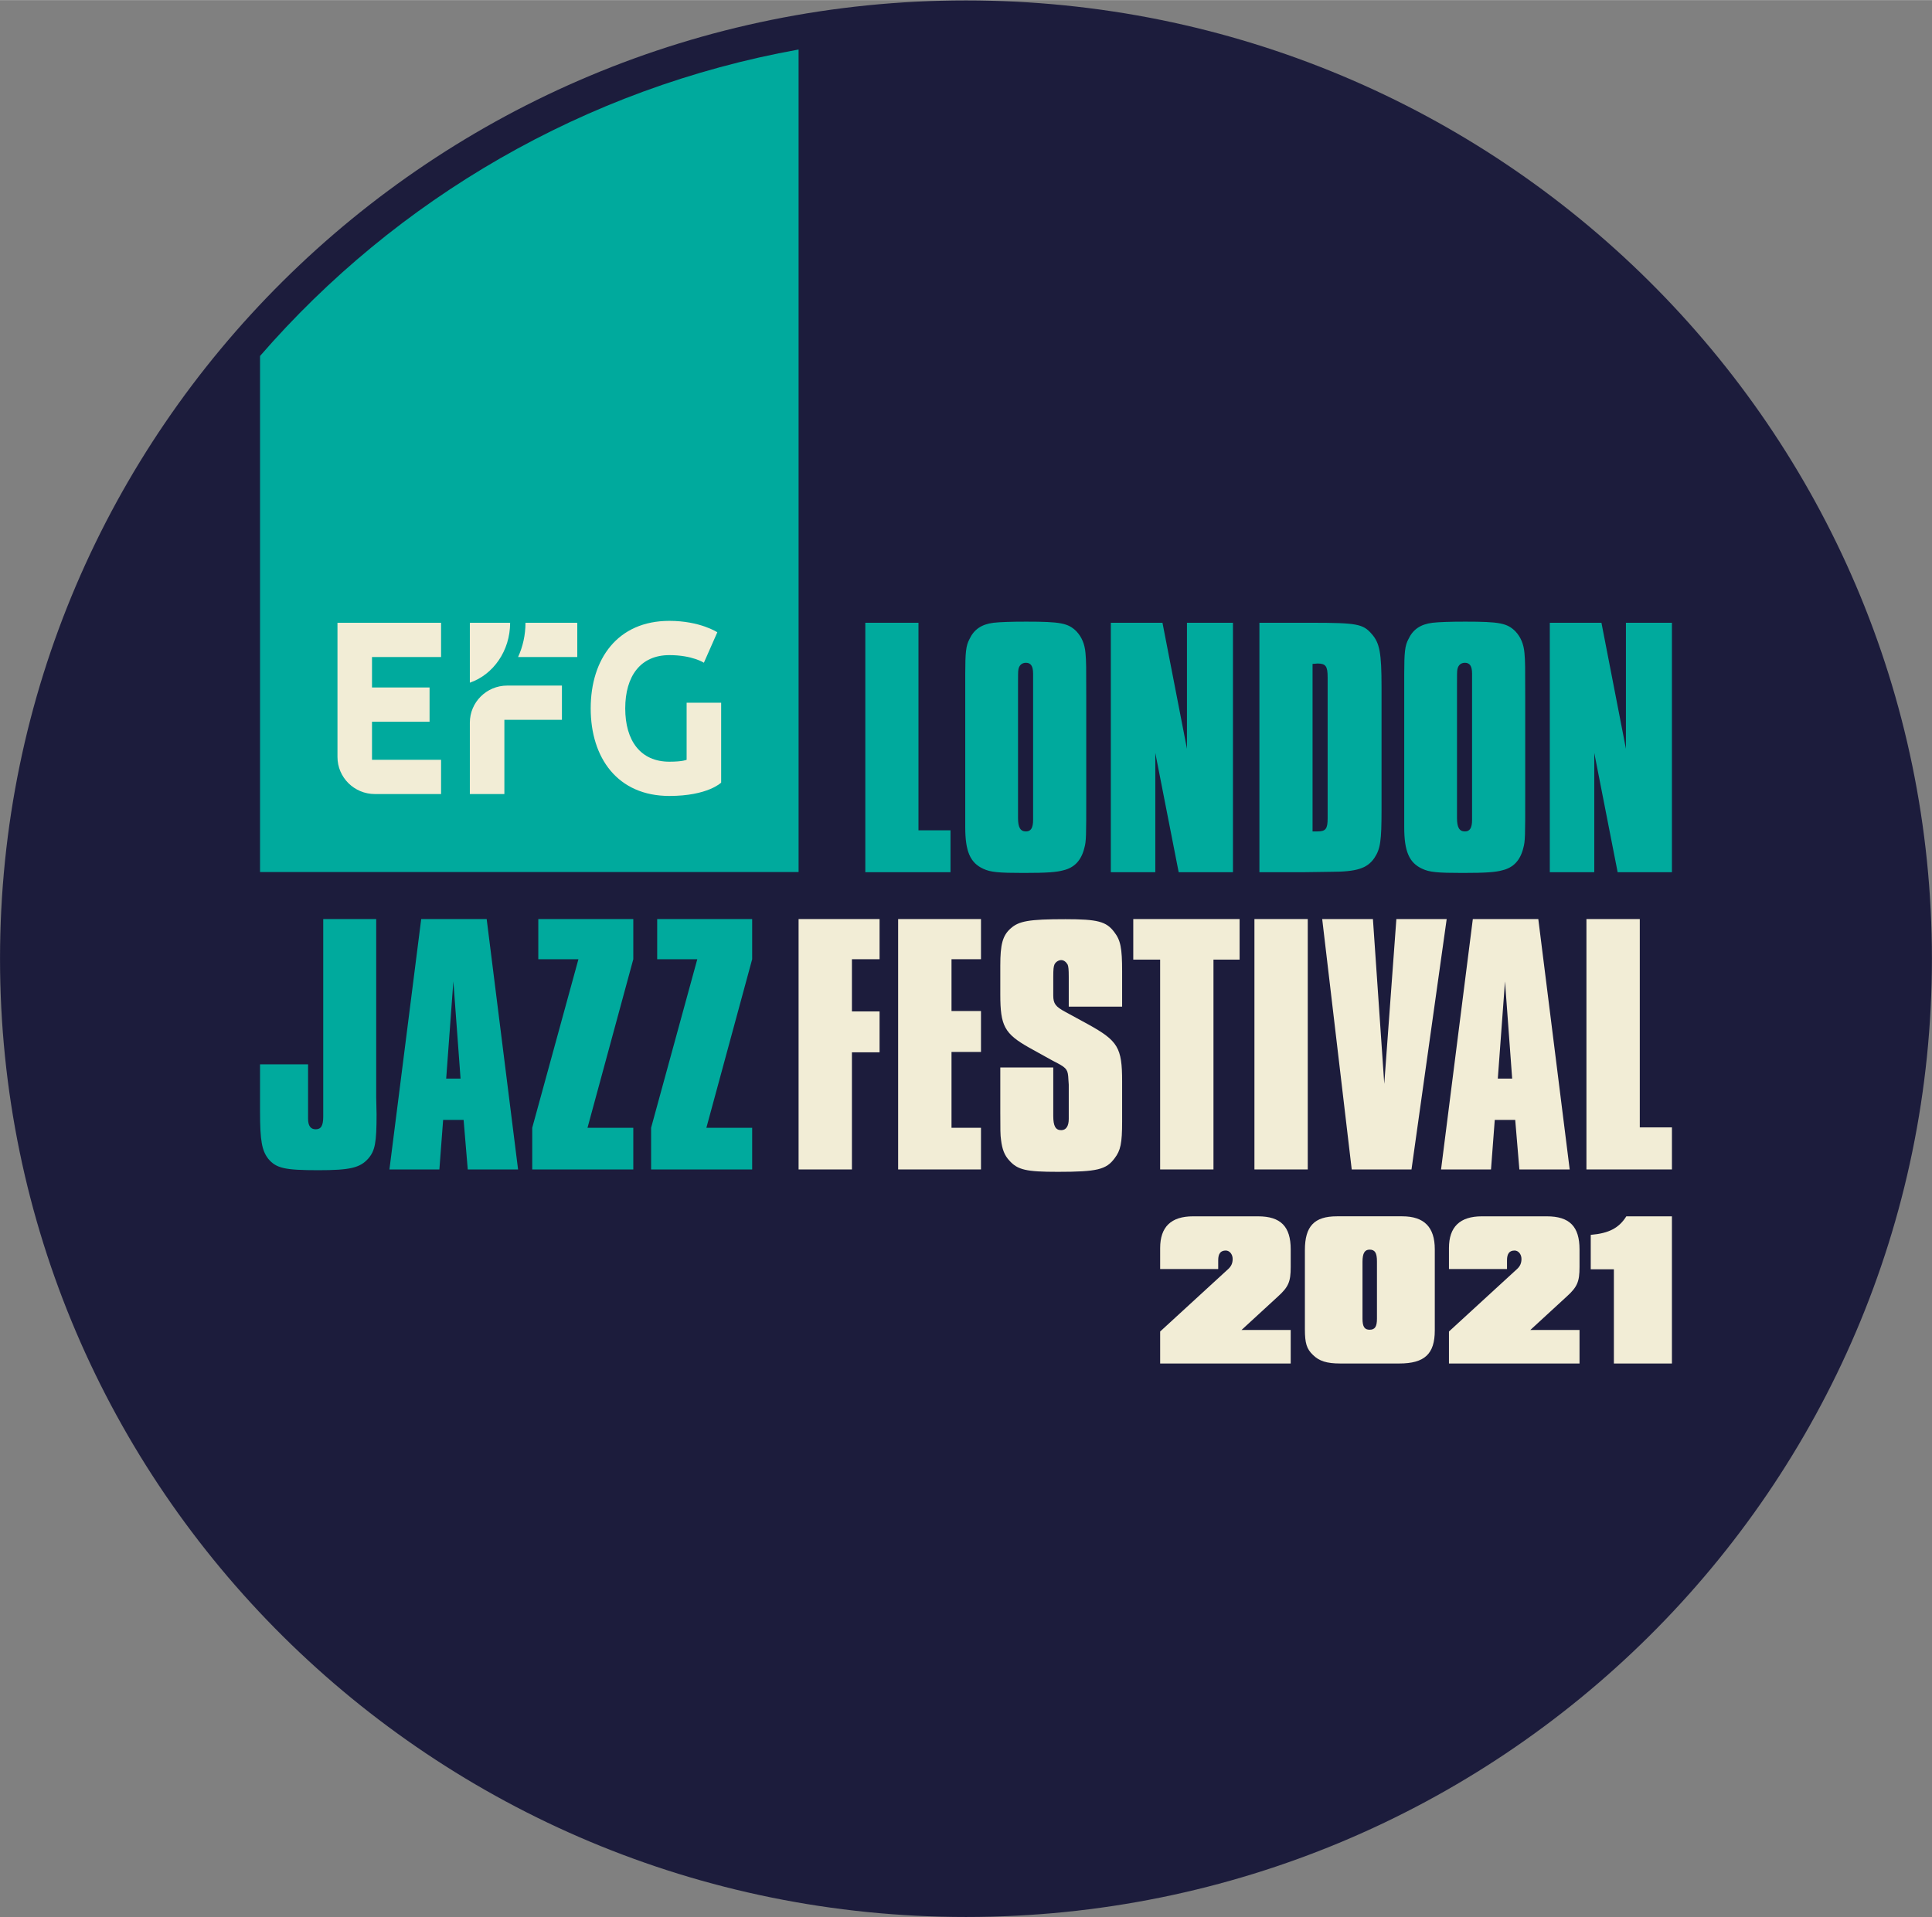
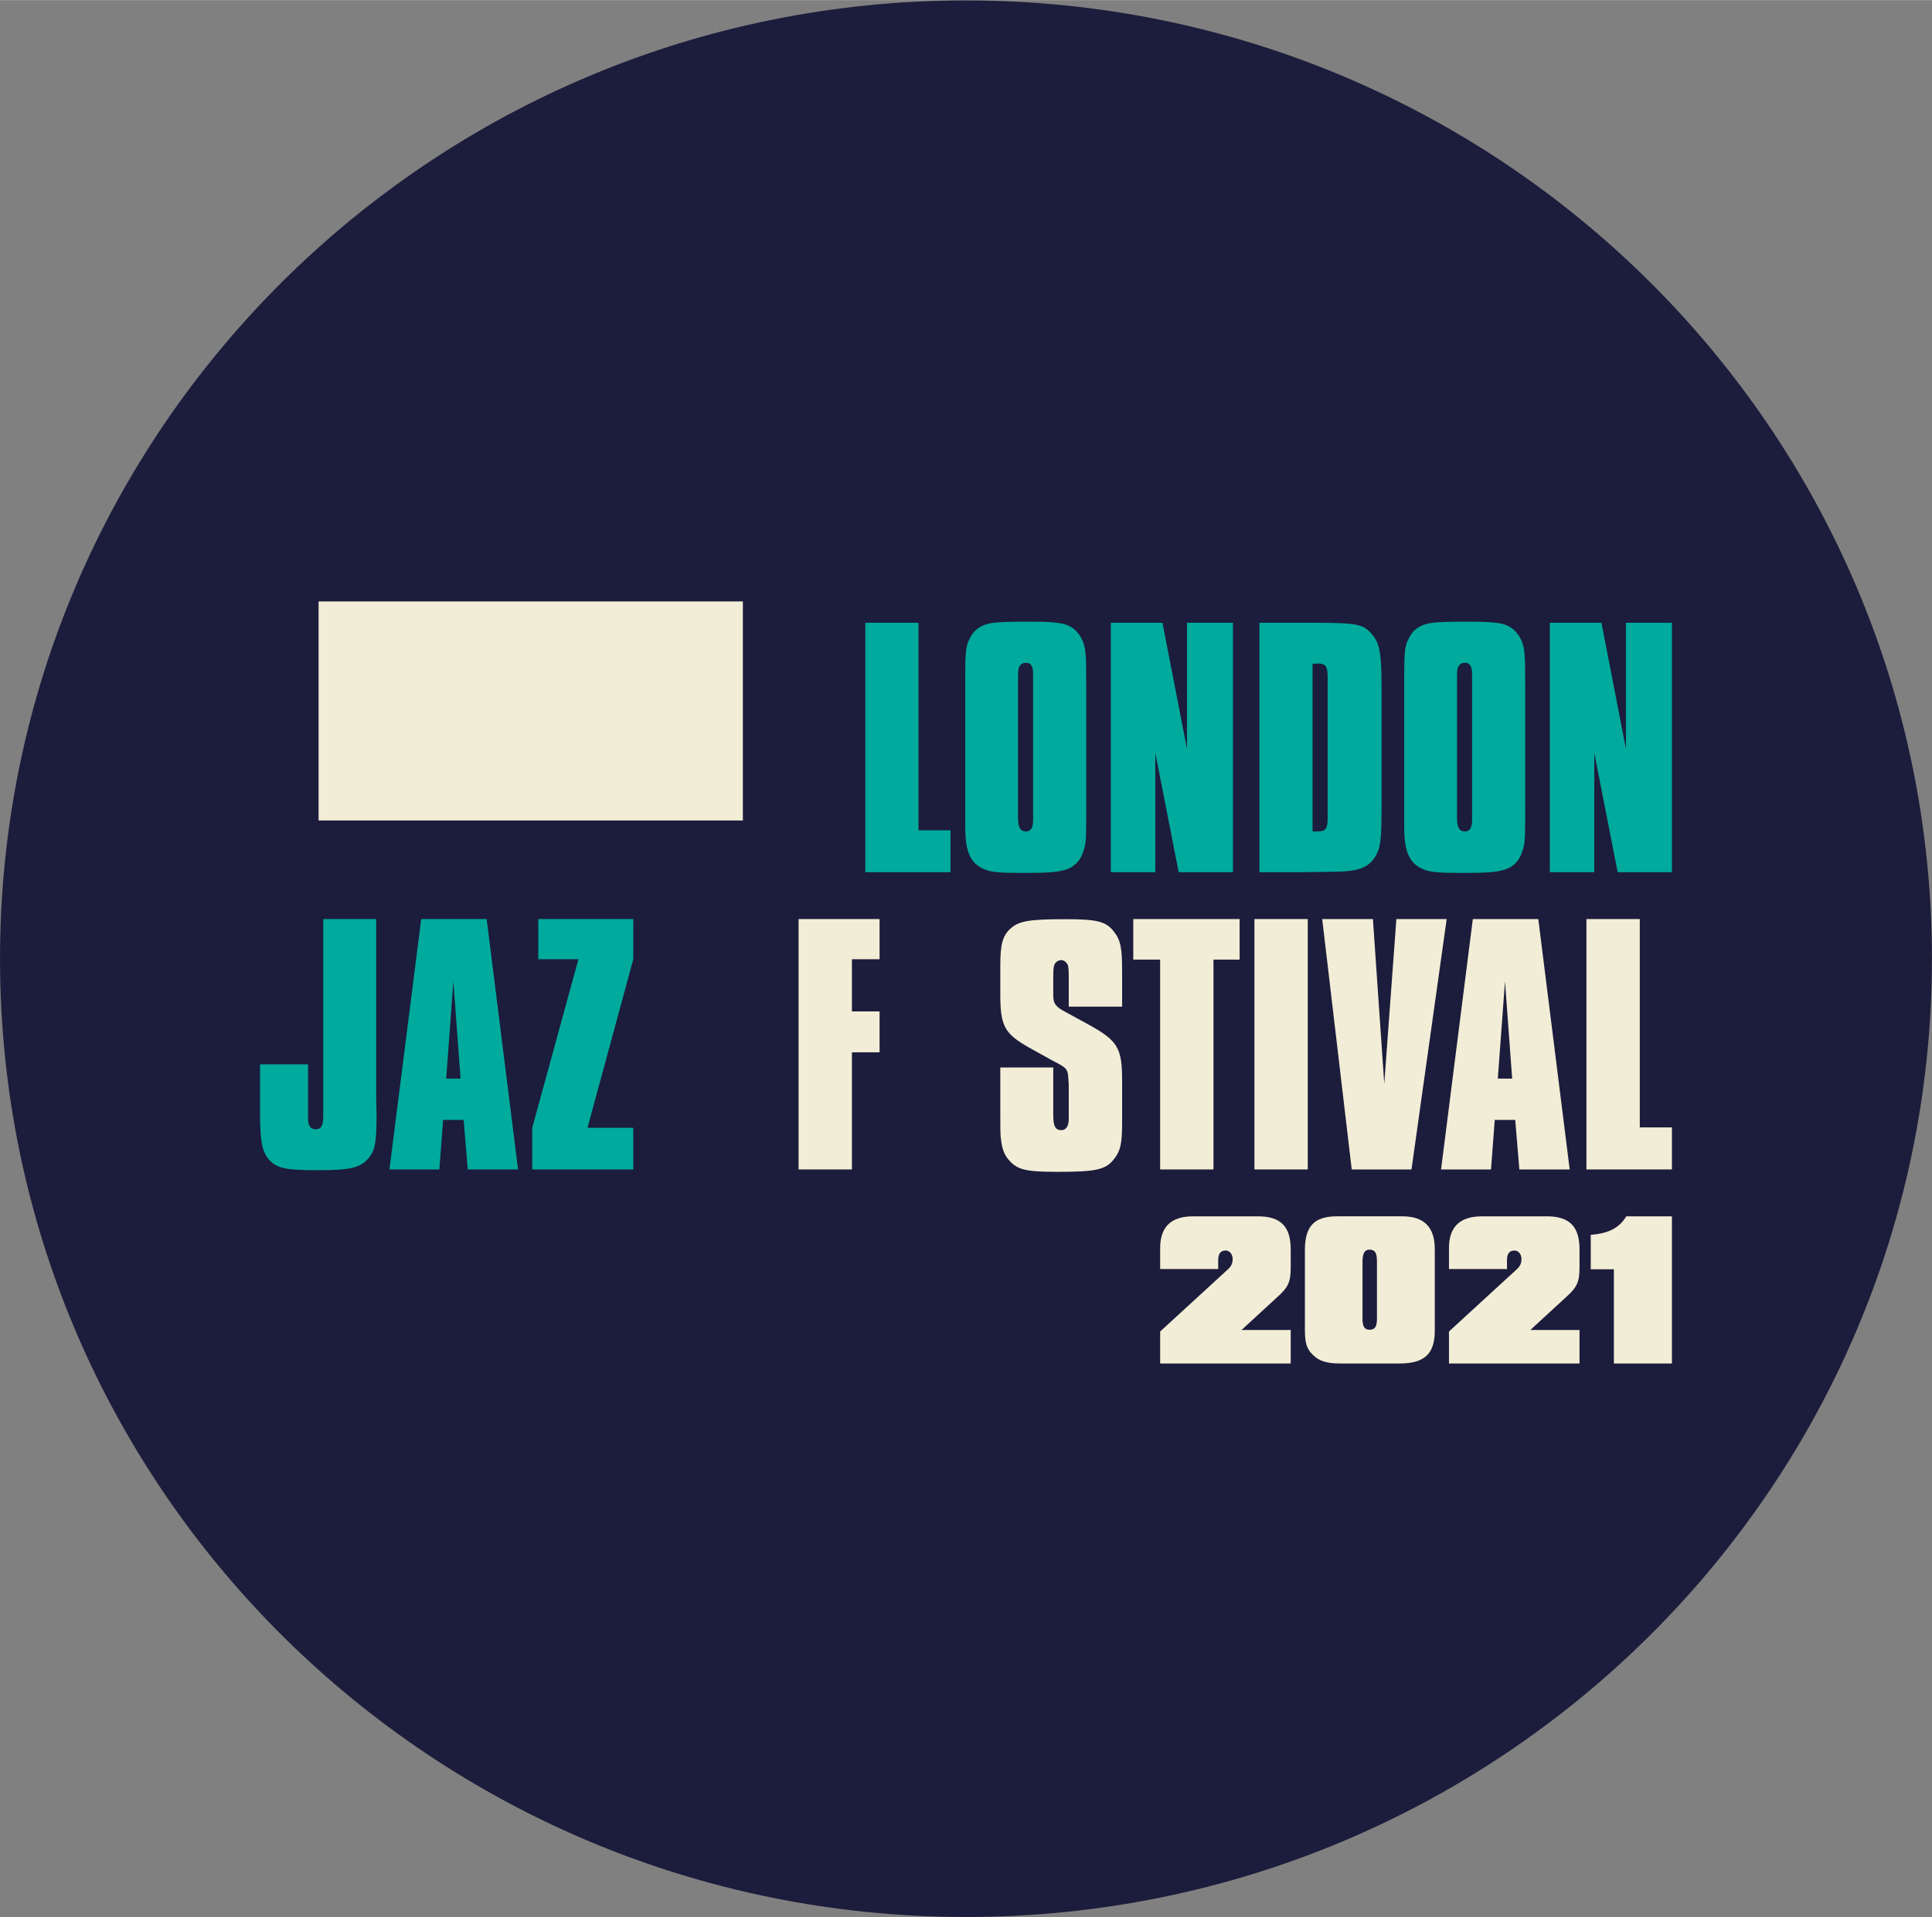
<svg xmlns="http://www.w3.org/2000/svg" version="1.2" baseProfile="tiny-ps" viewBox="0 0 4736 4700" width="1200" height="1191">
  <rect x="0" y="0" width="4736" height="4700" fill="#808080" stroke="none" />
  <title>Untitled-svg</title>
  <style>
		tspan { white-space:pre }
		.shp0 { fill: #1c1c3c } 
		.shp1 { fill: #00aa9d } 
		.shp2 { fill: #f2edd6 } 
	</style>
  <g id="Layer">
    <g id="Layer">
      <path id="Layer" class="shp0" d="M4735.81 2350.27C4735.81 3647.86 3675.68 4699.72 2367.95 4699.72C1060.2 4699.72 0.07 3647.86 0.07 2350.27C0.07 1052.68 1060.2 0.8 2367.95 0.8C3675.68 0.8 4735.81 1052.68 4735.81 2350.27Z" />
    </g>
    <g id="Layer">
      <path id="Layer" class="shp1" d="M922.2 2690.24L923.1 2731.63C923.1 2801.61 919.41 2820.93 902.71 2840.29C882.32 2863.28 857.23 2868.81 780.28 2868.81C698.63 2868.81 677.33 2864.19 657.86 2841.18C642.05 2820.93 637.44 2796.99 637.44 2725.19L637.44 2609.22L755.19 2609.22L755.19 2742.71C755.19 2760.19 761.68 2768.47 773.77 2768.47C786.77 2768.47 792.37 2760.19 792.37 2737.18L792.37 2253.06L922.2 2253.06L922.2 2690.24Z" />
    </g>
    <g id="Layer">
      <path id="Layer" fill-rule="evenodd" class="shp1" d="M1269.98 2866.96L1146.64 2866.96L1136.46 2745.49L1086.27 2745.49L1077.08 2866.96L954.63 2866.96L1032.52 2253.06L1193.01 2253.06L1269.98 2866.96ZM1111.37 2405.82L1093.75 2644.25L1128.98 2644.25L1111.37 2405.82Z" />
    </g>
    <g id="Layer">
      <path id="Layer" class="shp1" d="M1552.43 2351.53L1440.18 2764.81L1552.43 2764.81L1552.43 2866.94L1304.68 2866.94L1304.68 2764.81L1417.92 2351.53L1319.57 2351.53L1319.57 2253.06L1552.43 2253.06L1552.43 2351.53Z" />
    </g>
    <g id="Layer">
-       <path id="Layer" class="shp1" d="M1843.82 2351.53L1731.57 2764.81L1843.82 2764.81L1843.82 2866.94L1596.07 2866.94L1596.07 2764.81L1709.3 2351.53L1610.98 2351.53L1610.98 2253.06L1843.82 2253.06L1843.82 2351.53Z" />
-     </g>
+       </g>
    <g id="Layer">
      <path id="Layer" class="shp2" d="M2088.37 2866.96L1957.62 2866.96L1957.62 2253.06L2156.12 2253.06L2156.12 2351.55L2088.37 2351.55L2088.37 2479.49L2156.12 2479.49L2156.12 2579.78L2088.37 2579.78L2088.37 2866.96Z" />
    </g>
    <g id="Layer">
-       <path id="Layer" class="shp2" d="M2332.47 2764.81L2404.74 2764.81L2404.74 2866.94L2201.65 2866.94L2201.65 2253.06L2404.74 2253.06L2404.74 2351.53L2332.47 2351.53L2332.47 2478.55L2404.74 2478.55L2404.74 2578.87L2332.47 2578.87L2332.47 2764.81Z" />
-     </g>
+       </g>
    <g id="Layer">
      <path id="Layer" class="shp2" d="M2619.89 2467.83L2619.89 2395.12C2619.89 2375.78 2619 2369.34 2617.19 2364.76C2613.49 2358.32 2607.9 2353.68 2601.38 2353.68C2594.89 2353.68 2587.49 2358.32 2584.71 2364.76C2582.81 2370.27 2581.91 2374.87 2581.91 2395.12L2581.91 2440.23C2581.91 2460.46 2587.49 2467.83 2611.59 2480.73L2667.25 2511.07C2740.53 2551.6 2750.71 2568.14 2750.71 2651L2750.71 2749.49C2750.71 2802.85 2747.02 2820.33 2732.21 2839.67C2711.75 2867.3 2689.52 2872.81 2593.01 2872.81C2516.04 2872.81 2494.74 2868.19 2474.26 2845.18C2462.26 2832.3 2456.69 2817.55 2453.89 2794.55C2452.08 2782.6 2452.08 2768.83 2452.08 2727.37L2452.08 2616.95L2581.91 2616.95L2581.91 2735.65C2581.91 2760.48 2587.49 2770.65 2601.38 2770.65C2613.49 2770.65 2619.89 2760.48 2619.89 2743.05L2619.89 2659.28L2619 2646.4C2618.08 2623.39 2615.28 2618.78 2593.01 2606.81C2584.71 2602.21 2578.22 2599.43 2577.3 2598.54L2522.53 2568.14C2462.26 2534.1 2452.08 2514.78 2452.08 2438.38L2452.08 2366.61C2452.08 2315.97 2457.58 2293.86 2477.05 2276.4C2497.47 2257.94 2521.64 2253.39 2611.59 2253.39C2690.44 2253.39 2711.75 2258.9 2731.22 2284.68C2747.02 2304.91 2750.71 2324.24 2750.71 2381.31L2750.71 2467.83L2619.89 2467.83Z" />
    </g>
    <g id="Layer">
      <path id="Layer" class="shp2" d="M2974.63 2866.96L2843.9 2866.96L2843.9 2352.48L2778.03 2352.48L2778.03 2253.06L3038.69 2253.06L3038.69 2352.48L2974.63 2352.48L2974.63 2866.96Z" />
    </g>
    <g id="Layer">
      <path id="Layer" class="shp2" d="M3205.77 2253.03L3075.04 2253.03L3075.04 2866.94L3205.77 2866.94L3205.77 2253.03Z" />
    </g>
    <g id="Layer">
      <path id="Layer" class="shp2" d="M3460.07 2866.96L3313.54 2866.96L3241.18 2253.06L3365.51 2253.06L3393.31 2657.13L3422.98 2253.06L3546.33 2253.06L3460.07 2866.96Z" />
    </g>
    <g id="Layer">
      <path id="Layer" fill-rule="evenodd" class="shp2" d="M3847.86 2866.96L3724.51 2866.96L3714.33 2745.49L3664.17 2745.49L3654.97 2866.96L3532.52 2866.96L3610.41 2253.06L3770.91 2253.06L3847.86 2866.96ZM3689.26 2405.82L3671.65 2644.25L3706.85 2644.25L3689.26 2405.82Z" />
    </g>
    <g id="Layer">
      <path id="Layer" class="shp2" d="M4019.68 2763.85L4098.49 2763.85L4098.49 2866.94L3888.89 2866.94L3888.89 2253.06L4019.68 2253.06L4019.68 2763.85Z" />
    </g>
    <g id="Layer">
      <path id="Layer" class="shp1" d="M2251.49 2035.46L2330.02 2035.46L2330.02 2138.16L2121.19 2138.16L2121.19 1526.64L2251.49 1526.64L2251.49 2035.46Z" />
    </g>
    <g id="Layer">
      <path id="Layer" fill-rule="evenodd" class="shp1" d="M2662.76 1953.88C2662.76 2050.14 2662.76 2062.04 2658.17 2078.54C2650.76 2108.8 2634.14 2127.12 2606.41 2133.56C2589.76 2138.16 2566.68 2139.98 2509.39 2139.98C2447.47 2139.98 2428.11 2138.16 2410.54 2129.88C2378.18 2115.22 2366.16 2086.77 2366.16 2028.11L2366.16 1651.3C2366.16 1599.05 2368.02 1582.55 2376.35 1566.99C2387.42 1543.14 2405.91 1530.3 2435.47 1526.64C2451.18 1524.82 2478.91 1523.89 2515.86 1523.89C2599.94 1523.89 2618.4 1527.53 2638.75 1547.71C2651.7 1561.46 2659.07 1578.91 2660.9 1600.87C2662.76 1621.06 2662.76 1633.92 2662.76 1708.15L2662.76 1953.88ZM2495.54 1677.9L2495.54 2005.19C2495.54 2028.11 2501.07 2038.21 2514.92 2038.21C2526.96 2038.21 2532.49 2029.97 2532.49 2009.79L2532.49 1651.3C2532.49 1632.98 2526.96 1624.72 2514.92 1624.72C2505.7 1624.72 2498.29 1630.21 2496.46 1641.22C2495.54 1644.88 2495.54 1658.65 2495.54 1677.9Z" />
    </g>
    <g id="Layer">
      <path id="Layer" class="shp1" d="M3022.4 2138.15L2889.33 2138.15L2832.04 1845.68L2832.04 2138.15L2723.03 2138.15L2723.03 1526.63L2849.63 1526.63L2909.65 1835.57L2909.65 1526.63L3022.4 1526.63L3022.4 2138.15Z" />
    </g>
    <g id="Layer">
      <path id="Layer" fill-rule="evenodd" class="shp1" d="M3213.84 1526.64C3325.63 1526.64 3341.31 1529.37 3362.57 1554.15C3381.98 1576.11 3386.63 1599.96 3386.63 1684.32L3386.63 1985.96C3386.63 2061.15 3383.83 2081.31 3369.04 2103.32C3351.52 2128.94 3325.63 2137.23 3261.87 2137.23L3196.27 2138.16L3087.26 2138.16L3087.26 1526.64L3213.84 1526.64ZM3229.53 2038.21C3249.89 2038.21 3254.5 2031.79 3254.5 2006.12L3254.5 1660.47C3254.5 1632.96 3249.89 1626.54 3229.53 1626.54C3226.78 1626.54 3222.17 1627.48 3217.53 1627.48L3217.53 2038.21L3229.53 2038.21Z" />
    </g>
    <g id="Layer">
      <path id="Layer" fill-rule="evenodd" class="shp1" d="M3738.82 1953.88C3738.82 2050.14 3738.82 2062.04 3734.24 2078.54C3726.83 2108.8 3710.2 2127.12 3682.47 2133.56C3665.84 2138.16 3642.75 2139.98 3585.46 2139.98C3523.53 2139.98 3504.17 2138.16 3486.61 2129.88C3454.24 2115.22 3442.25 2086.77 3442.25 2028.11L3442.25 1651.3C3442.25 1599.05 3444.08 1582.55 3452.41 1566.99C3463.49 1543.14 3481.97 1530.3 3511.54 1526.64C3527.25 1524.82 3554.98 1523.89 3591.92 1523.89C3676 1523.89 3694.47 1527.53 3714.81 1547.71C3727.77 1561.46 3735.13 1578.91 3736.99 1600.87C3738.82 1621.06 3738.82 1633.92 3738.82 1708.15L3738.82 1953.88ZM3571.6 1677.9L3571.6 2005.19C3571.6 2028.11 3577.13 2038.21 3590.98 2038.21C3603.02 2038.21 3608.55 2029.97 3608.55 2009.79L3608.55 1651.3C3608.55 1632.98 3603.02 1624.72 3590.98 1624.72C3581.76 1624.72 3574.36 1630.21 3572.52 1641.22C3571.6 1644.88 3571.6 1658.65 3571.6 1677.9Z" />
    </g>
    <g id="Layer">
      <path id="Layer" class="shp1" d="M4098.47 2138.15L3965.4 2138.15L3908.11 1845.68L3908.11 2138.15L3799.1 2138.15L3799.1 1526.63L3925.7 1526.63L3985.72 1835.57L3985.72 1526.63L4098.47 1526.63L4098.47 2138.15Z" />
    </g>
    <g id="Layer">
      <path id="Layer" class="shp2" d="M2843.94 3264.27L3010.75 3111.17C3018.41 3104.16 3021.67 3096.56 3021.67 3086.29C3021.67 3074.94 3014.05 3065.72 3004.79 3065.72C2992.24 3065.72 2986.23 3073.3 2986.23 3089.53L2986.23 3111.17L2843.94 3111.17L2843.94 3059.78C2843.94 3007.83 2870.66 2981.89 2924.63 2981.89L3083.84 2981.89C3139.46 2981.89 3163.98 3006.78 3163.98 3063.01L3163.98 3106.32C3163.98 3142.03 3158.52 3155 3132.9 3178.25L3043.48 3260.47L3163.98 3260.47L3163.98 3342.72L2843.94 3342.72L2843.94 3264.27Z" />
    </g>
    <g id="Layer">
      <path id="Layer" fill-rule="evenodd" class="shp2" d="M3198.75 3064.65C3198.75 3006.24 3221.66 2981.86 3277.26 2981.86L3437.57 2981.86C3490.99 2981.86 3517.16 3008.38 3517.16 3062.47L3517.16 3261.54C3517.16 3319.44 3492.09 3342.72 3429.91 3342.72L3285.42 3342.72C3252.19 3342.72 3233.63 3336.75 3218.38 3321.6C3203.11 3307.01 3198.75 3292.92 3198.75 3258.86L3198.75 3064.65ZM3375.39 3092.23C3375.39 3071.68 3370.49 3063.56 3357.41 3063.56C3345.42 3063.56 3339.96 3072.21 3339.96 3093.33L3339.96 3232.89C3339.96 3252.35 3344.87 3259.93 3357.41 3259.93C3370.49 3259.93 3375.39 3252.35 3375.39 3232.89L3375.39 3092.23Z" />
    </g>
    <g id="Layer">
      <path id="Layer" class="shp2" d="M3551.9 3264.27L3718.73 3111.17C3726.37 3104.16 3729.65 3096.56 3729.65 3086.29C3729.65 3074.94 3722.03 3065.72 3712.77 3065.72C3700.2 3065.72 3694.19 3073.3 3694.19 3089.53L3694.19 3111.17L3551.9 3111.17L3551.9 3059.78C3551.9 3007.83 3578.62 2981.89 3632.61 2981.89L3791.8 2981.89C3847.42 2981.89 3871.96 3006.78 3871.96 3063.01L3871.96 3106.32C3871.96 3142.03 3866.5 3155 3840.86 3178.25L3751.44 3260.47L3871.96 3260.47L3871.96 3342.72L3551.9 3342.72L3551.9 3264.27Z" />
    </g>
    <g id="Layer">
      <path id="Layer" class="shp2" d="M3956.18 3111.71L3899.46 3111.71L3899.46 3027.33C3944.18 3023.55 3968.72 3010.56 3986.7 2981.89L4098.47 2981.89L4098.47 3342.72L3956.18 3342.72L3956.18 3111.71Z" />
    </g>
    <g id="Layer">
      <path id="Layer" class="shp2" d="M1821.02 1474.3L780.99 1474.3L780.99 2011.38L1821.02 2011.38L1821.02 1474.3Z" />
    </g>
    <g id="Layer">
-       <path id="Layer" fill-rule="evenodd" class="shp1" d="M637.45 2137.76L637.45 872.55C971.34 487.69 1433.13 215.66 1957.61 121.15L1957.61 2137.76L637.45 2137.76ZM1151.75 1946.58L1236.4 1946.58L1236.4 1764.59L1377.47 1764.59L1377.47 1680.62L1243.32 1680.62C1192.75 1680.69 1151.75 1721.38 1151.75 1771.6L1151.75 1946.58ZM1151.75 1673.54C1208.99 1653.93 1250.5 1595.56 1250.5 1526.63L1151.75 1526.63L1151.75 1673.54ZM1270.02 1610.6L1415.11 1610.6L1415.11 1526.63L1288.14 1526.63C1288.14 1556.76 1281.6 1585.25 1270.02 1610.6ZM1448 1736.6C1448 1857.92 1513.87 1951.24 1640.83 1951.24C1734.87 1951.24 1767.8 1918.59 1767.8 1918.59L1767.8 1722.59L1683.15 1722.59L1683.15 1862.58C1683.15 1862.58 1673.75 1867.25 1640.83 1867.25C1570.26 1867.25 1532.67 1815.93 1532.67 1736.6C1532.67 1657.27 1570.26 1605.96 1640.83 1605.96C1697.25 1605.96 1725.46 1624.62 1725.46 1624.62L1758.4 1549.95C1758.4 1549.95 1716.06 1521.96 1640.83 1521.96C1513.87 1521.96 1448 1615.29 1448 1736.6ZM827.26 1855.58C827.26 1905.82 868.34 1946.56 918.98 1946.56L1081.22 1946.58L1081.22 1862.58L911.91 1862.58L911.91 1769.26L1053.01 1769.26L1053.01 1685.29L911.91 1685.29L911.91 1610.6L1081.22 1610.6L1081.22 1526.63L827.26 1526.63L827.26 1855.58Z" />
-     </g>
+       </g>
  </g>
</svg>